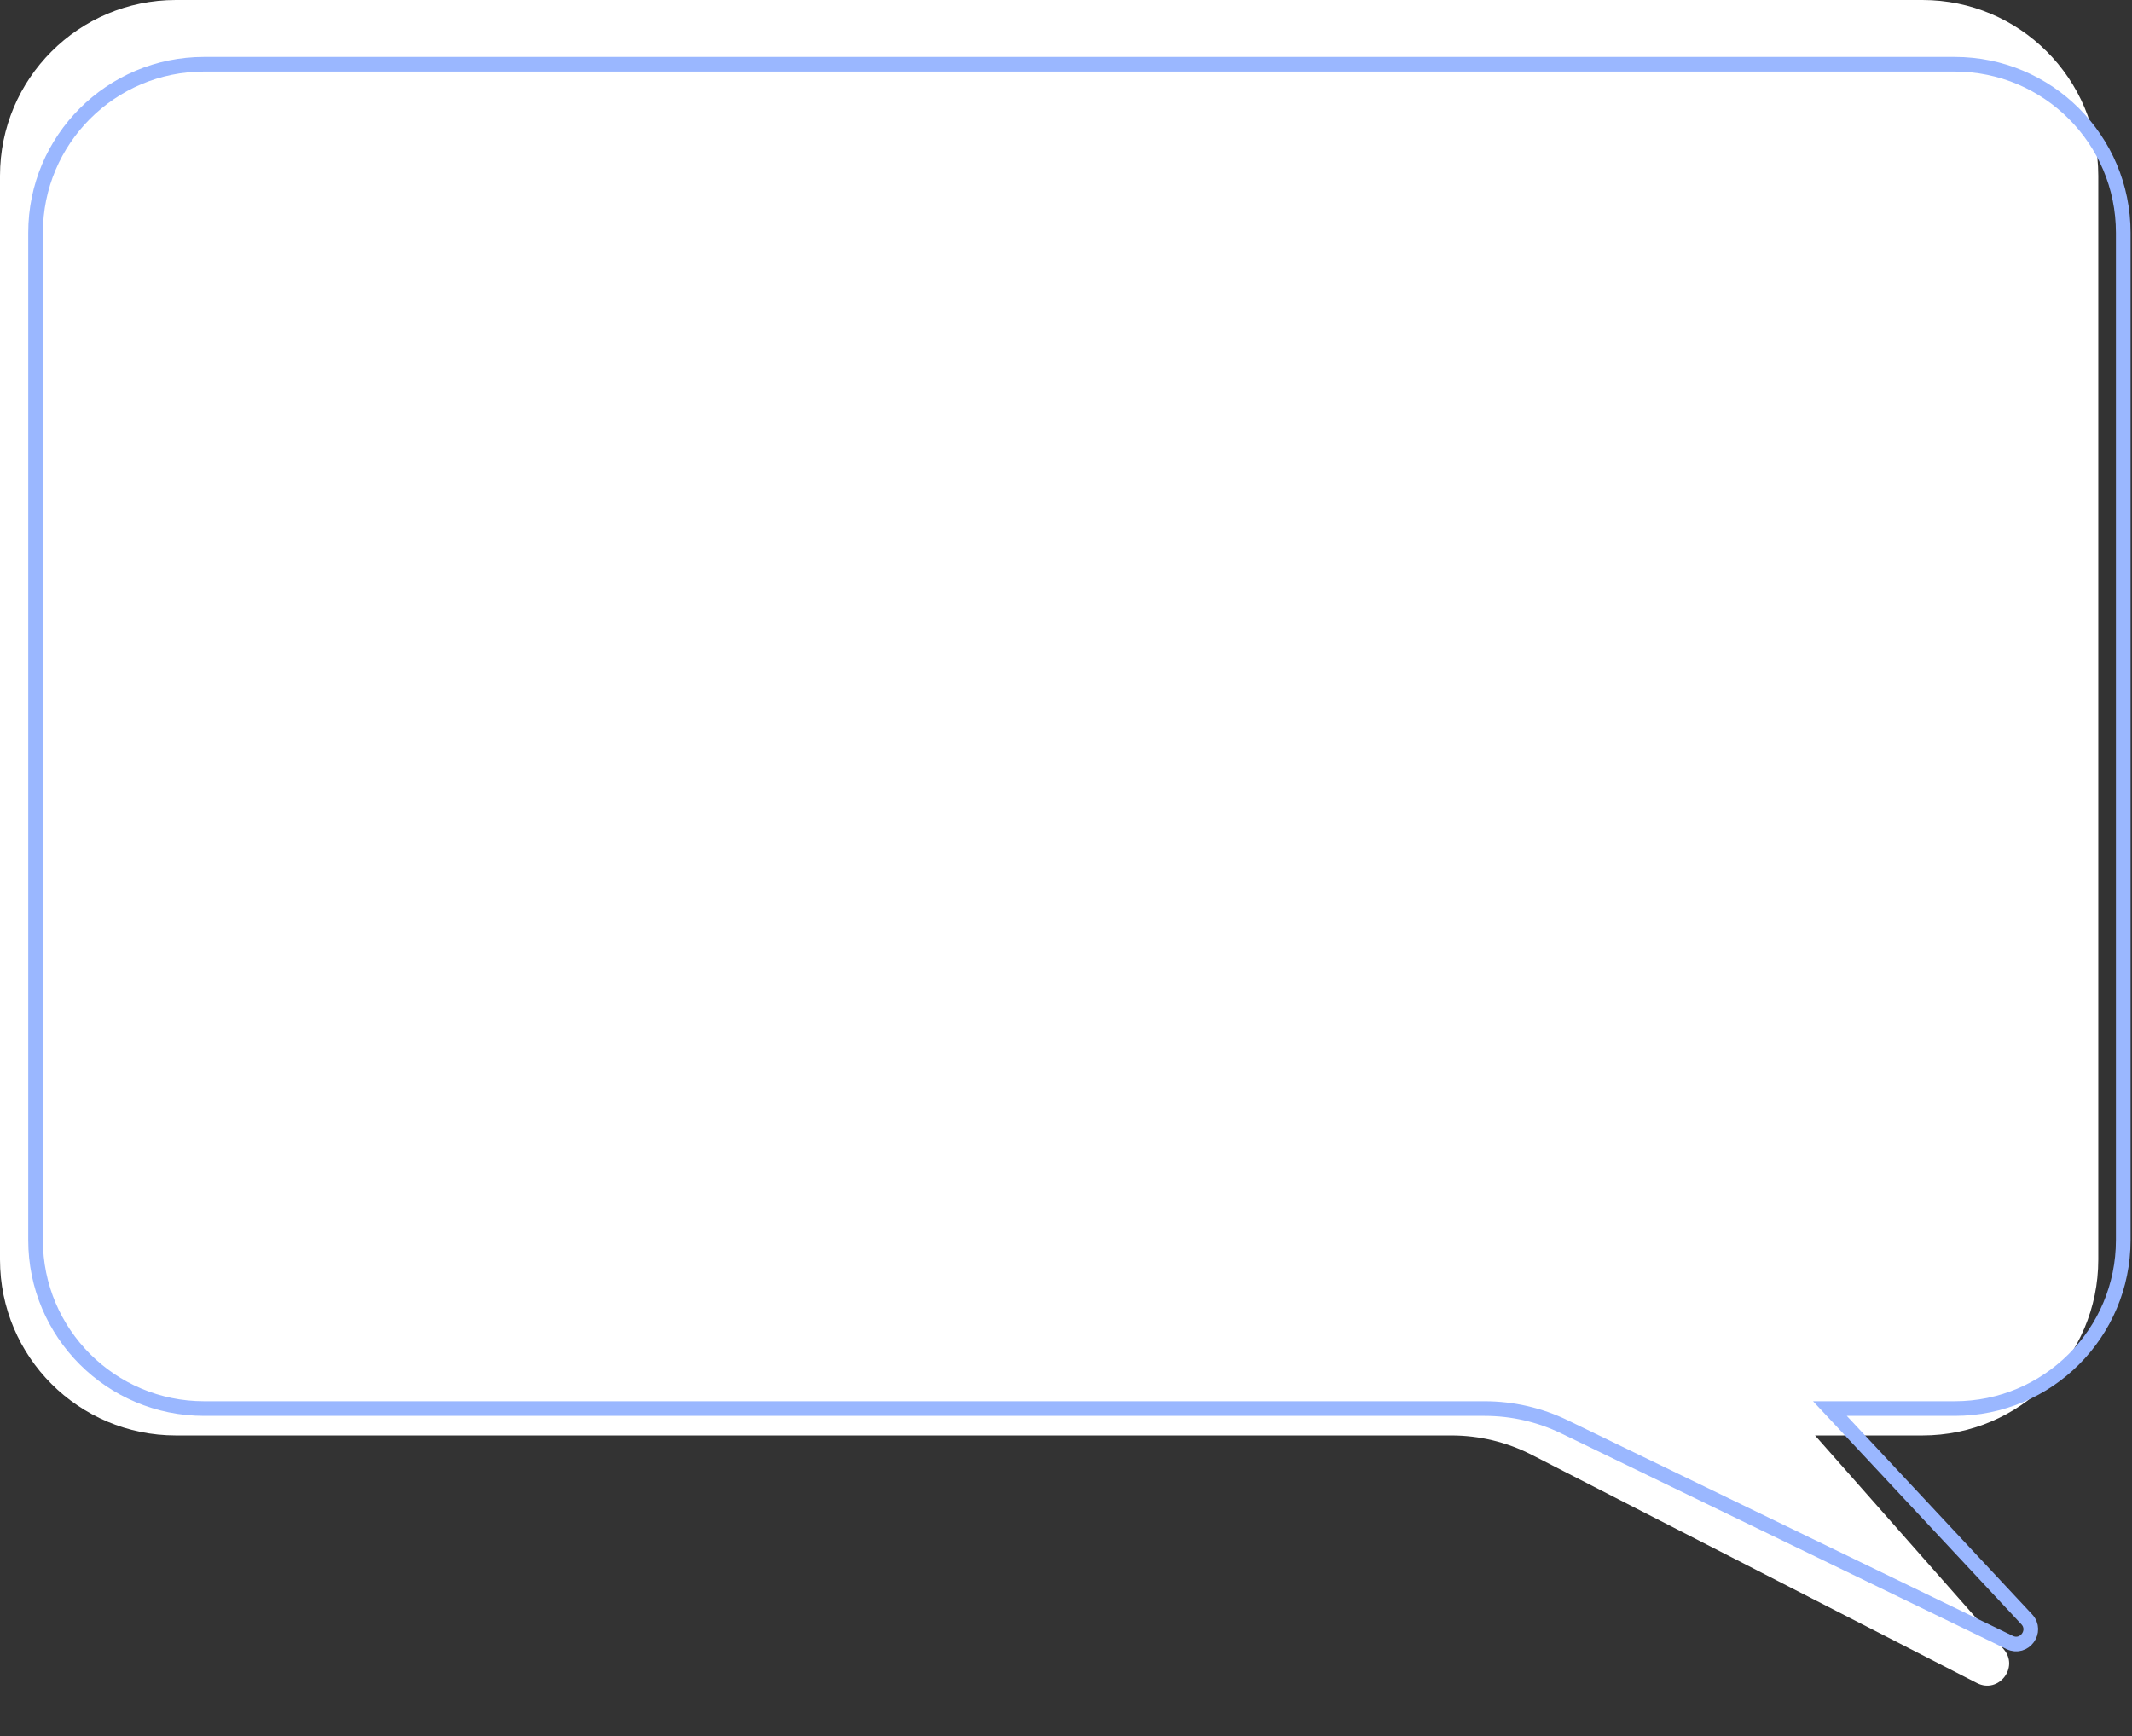
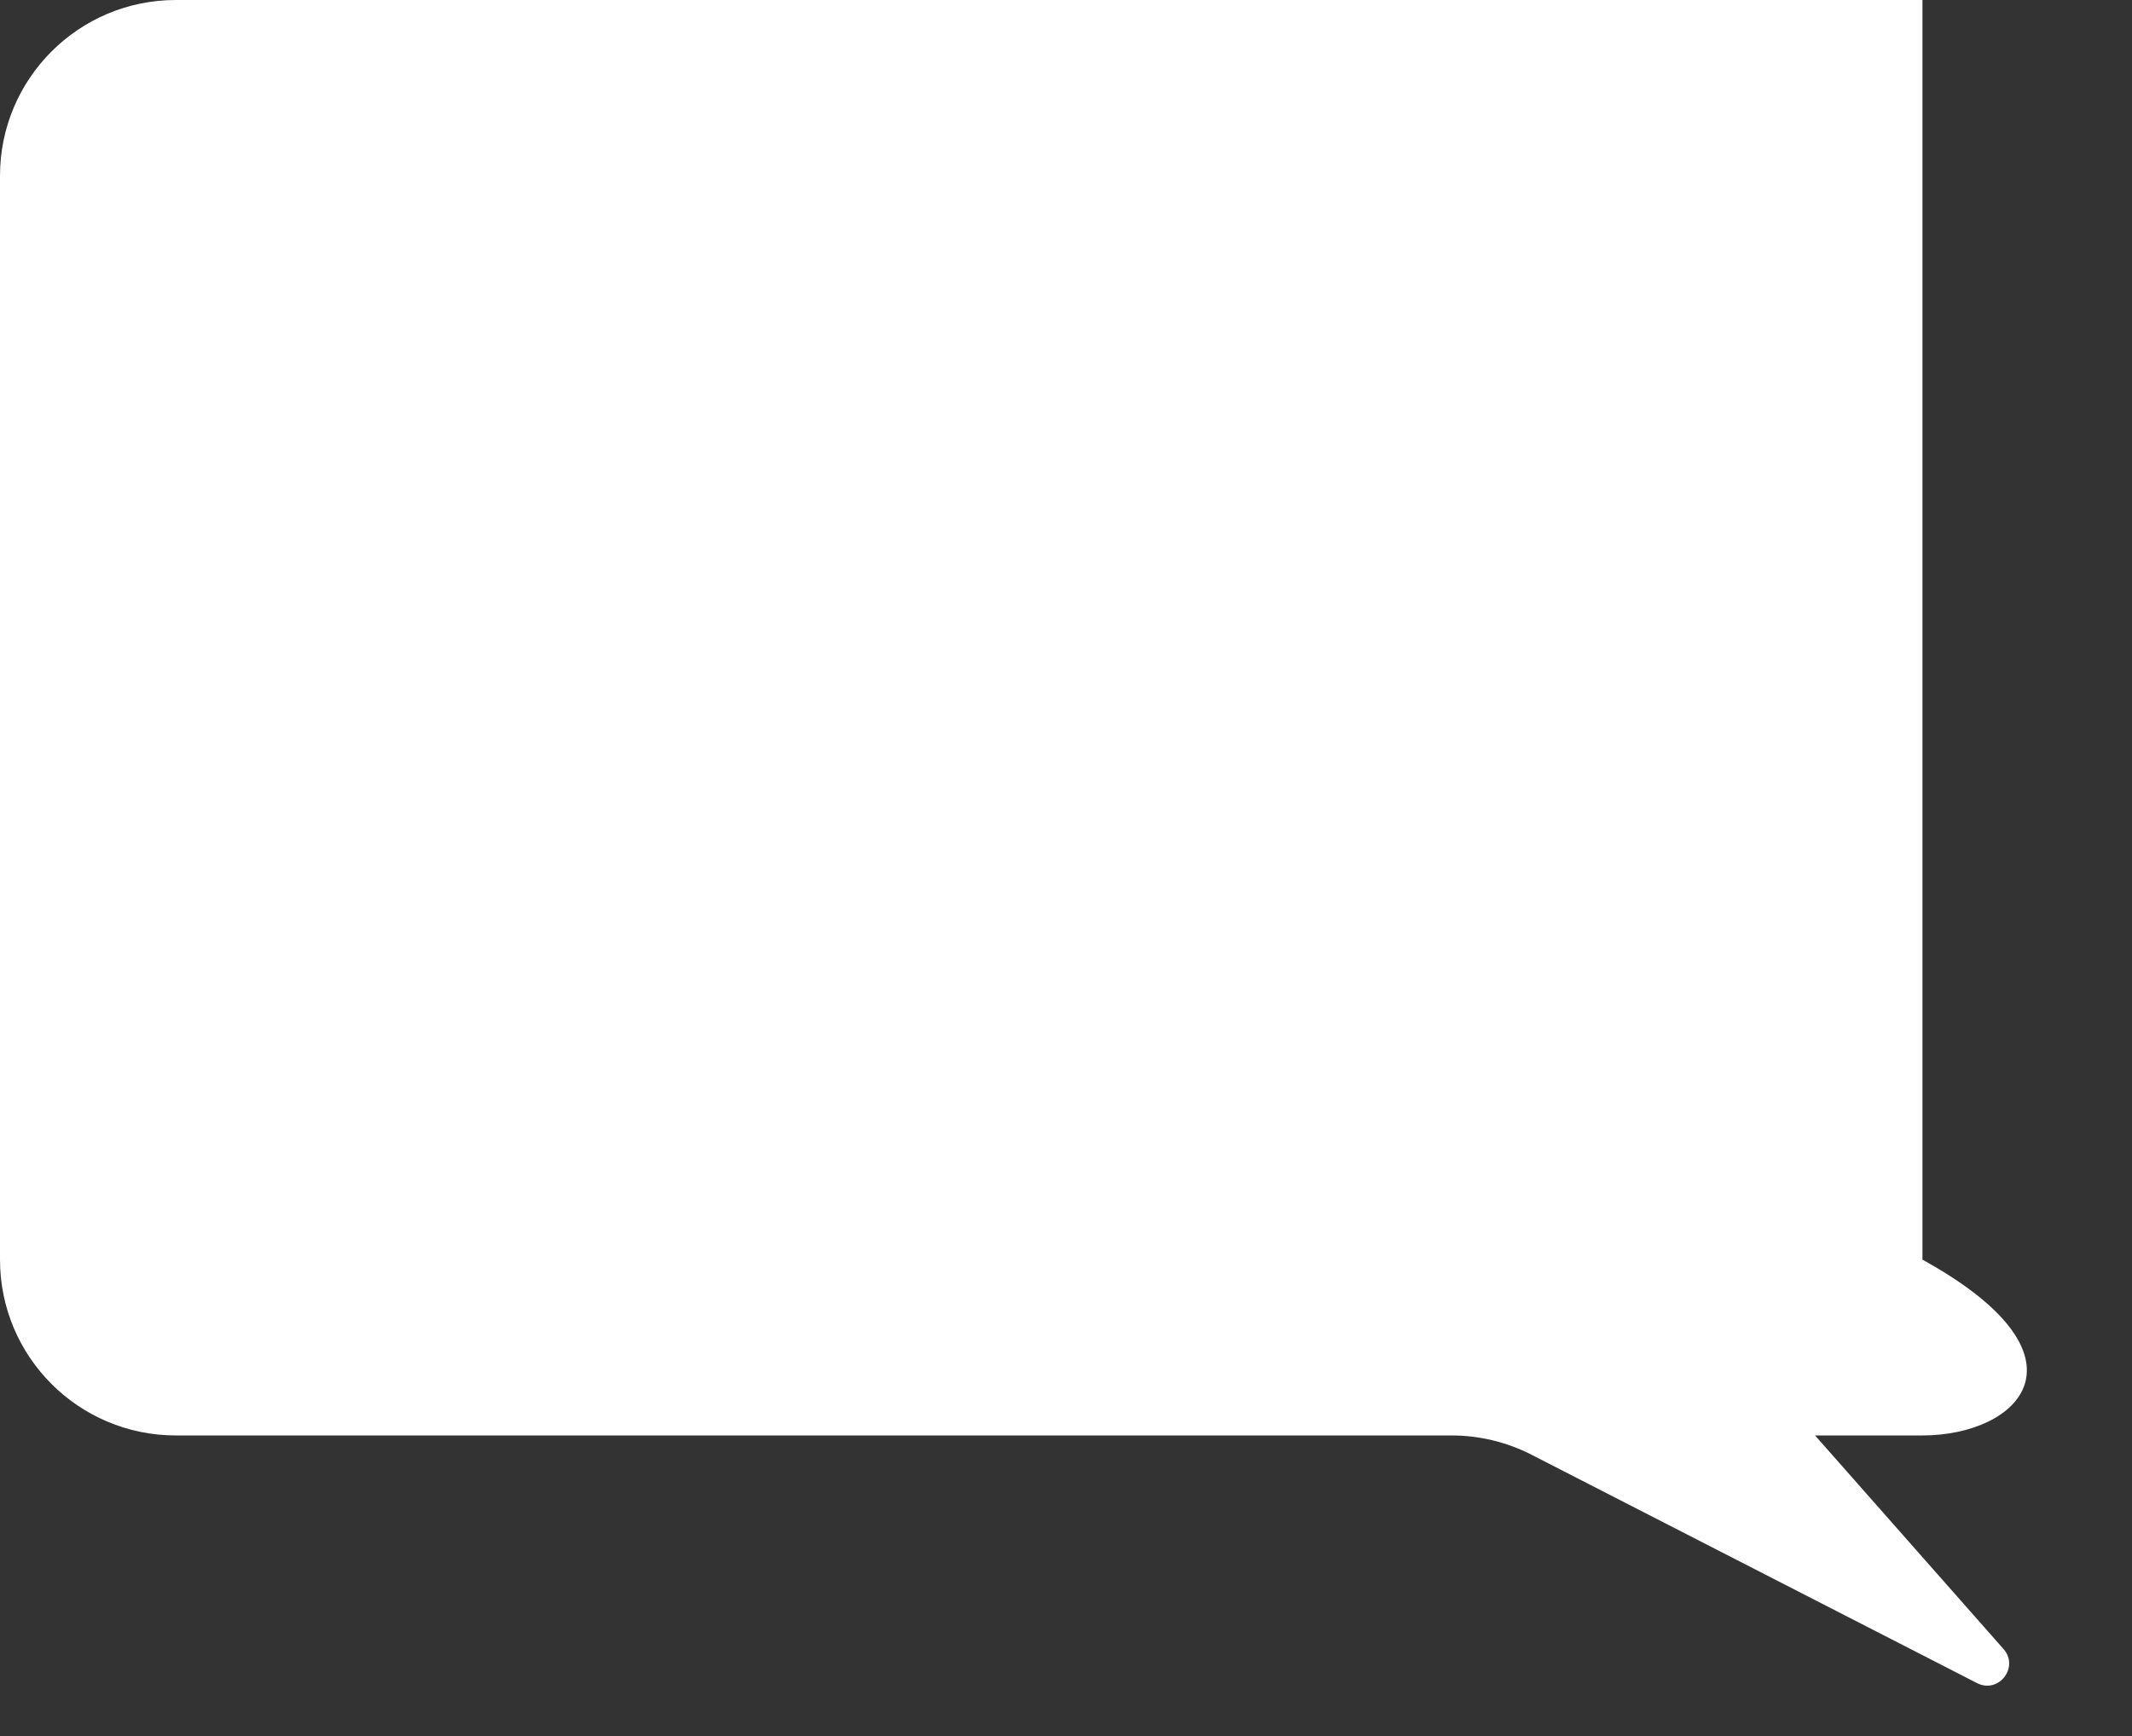
<svg xmlns="http://www.w3.org/2000/svg" width="291" height="237" viewBox="0 0 291 237" fill="none">
  <rect x="0" y="0" width="291" height="237" fill="#333333" stroke="none" />
-   <path d="M0 24C0 10.745 10.745 0 24 0H262.399C275.654 0 286.399 10.745 286.399 24V171.961C286.399 185.216 275.654 195.961 262.399 195.961H247.74L273.461 225.113C275.653 227.598 272.791 231.279 269.842 229.767L209.065 198.605C205.677 196.867 201.923 195.961 198.115 195.961H24C10.745 195.961 0 185.216 0 171.961V24Z" fill="white" />
-   <path d="M252.072 192.29H249.77L251.341 193.972L276.633 221.059C278.145 222.678 276.293 225.19 274.299 224.224L213.55 194.791C210.152 193.145 206.425 192.29 202.649 192.29H27.855C15.153 192.29 4.855 181.993 4.855 169.29V31.77C4.855 19.067 15.153 8.77 27.855 8.77H266.805C279.508 8.77 289.805 19.067 289.805 31.77V169.29C289.805 181.993 279.508 192.29 266.805 192.29H252.072Z" stroke="#9AB7FF" stroke-width="2" />
+   <path d="M0 24C0 10.745 10.745 0 24 0H262.399V171.961C286.399 185.216 275.654 195.961 262.399 195.961H247.74L273.461 225.113C275.653 227.598 272.791 231.279 269.842 229.767L209.065 198.605C205.677 196.867 201.923 195.961 198.115 195.961H24C10.745 195.961 0 185.216 0 171.961V24Z" fill="white" />
</svg>